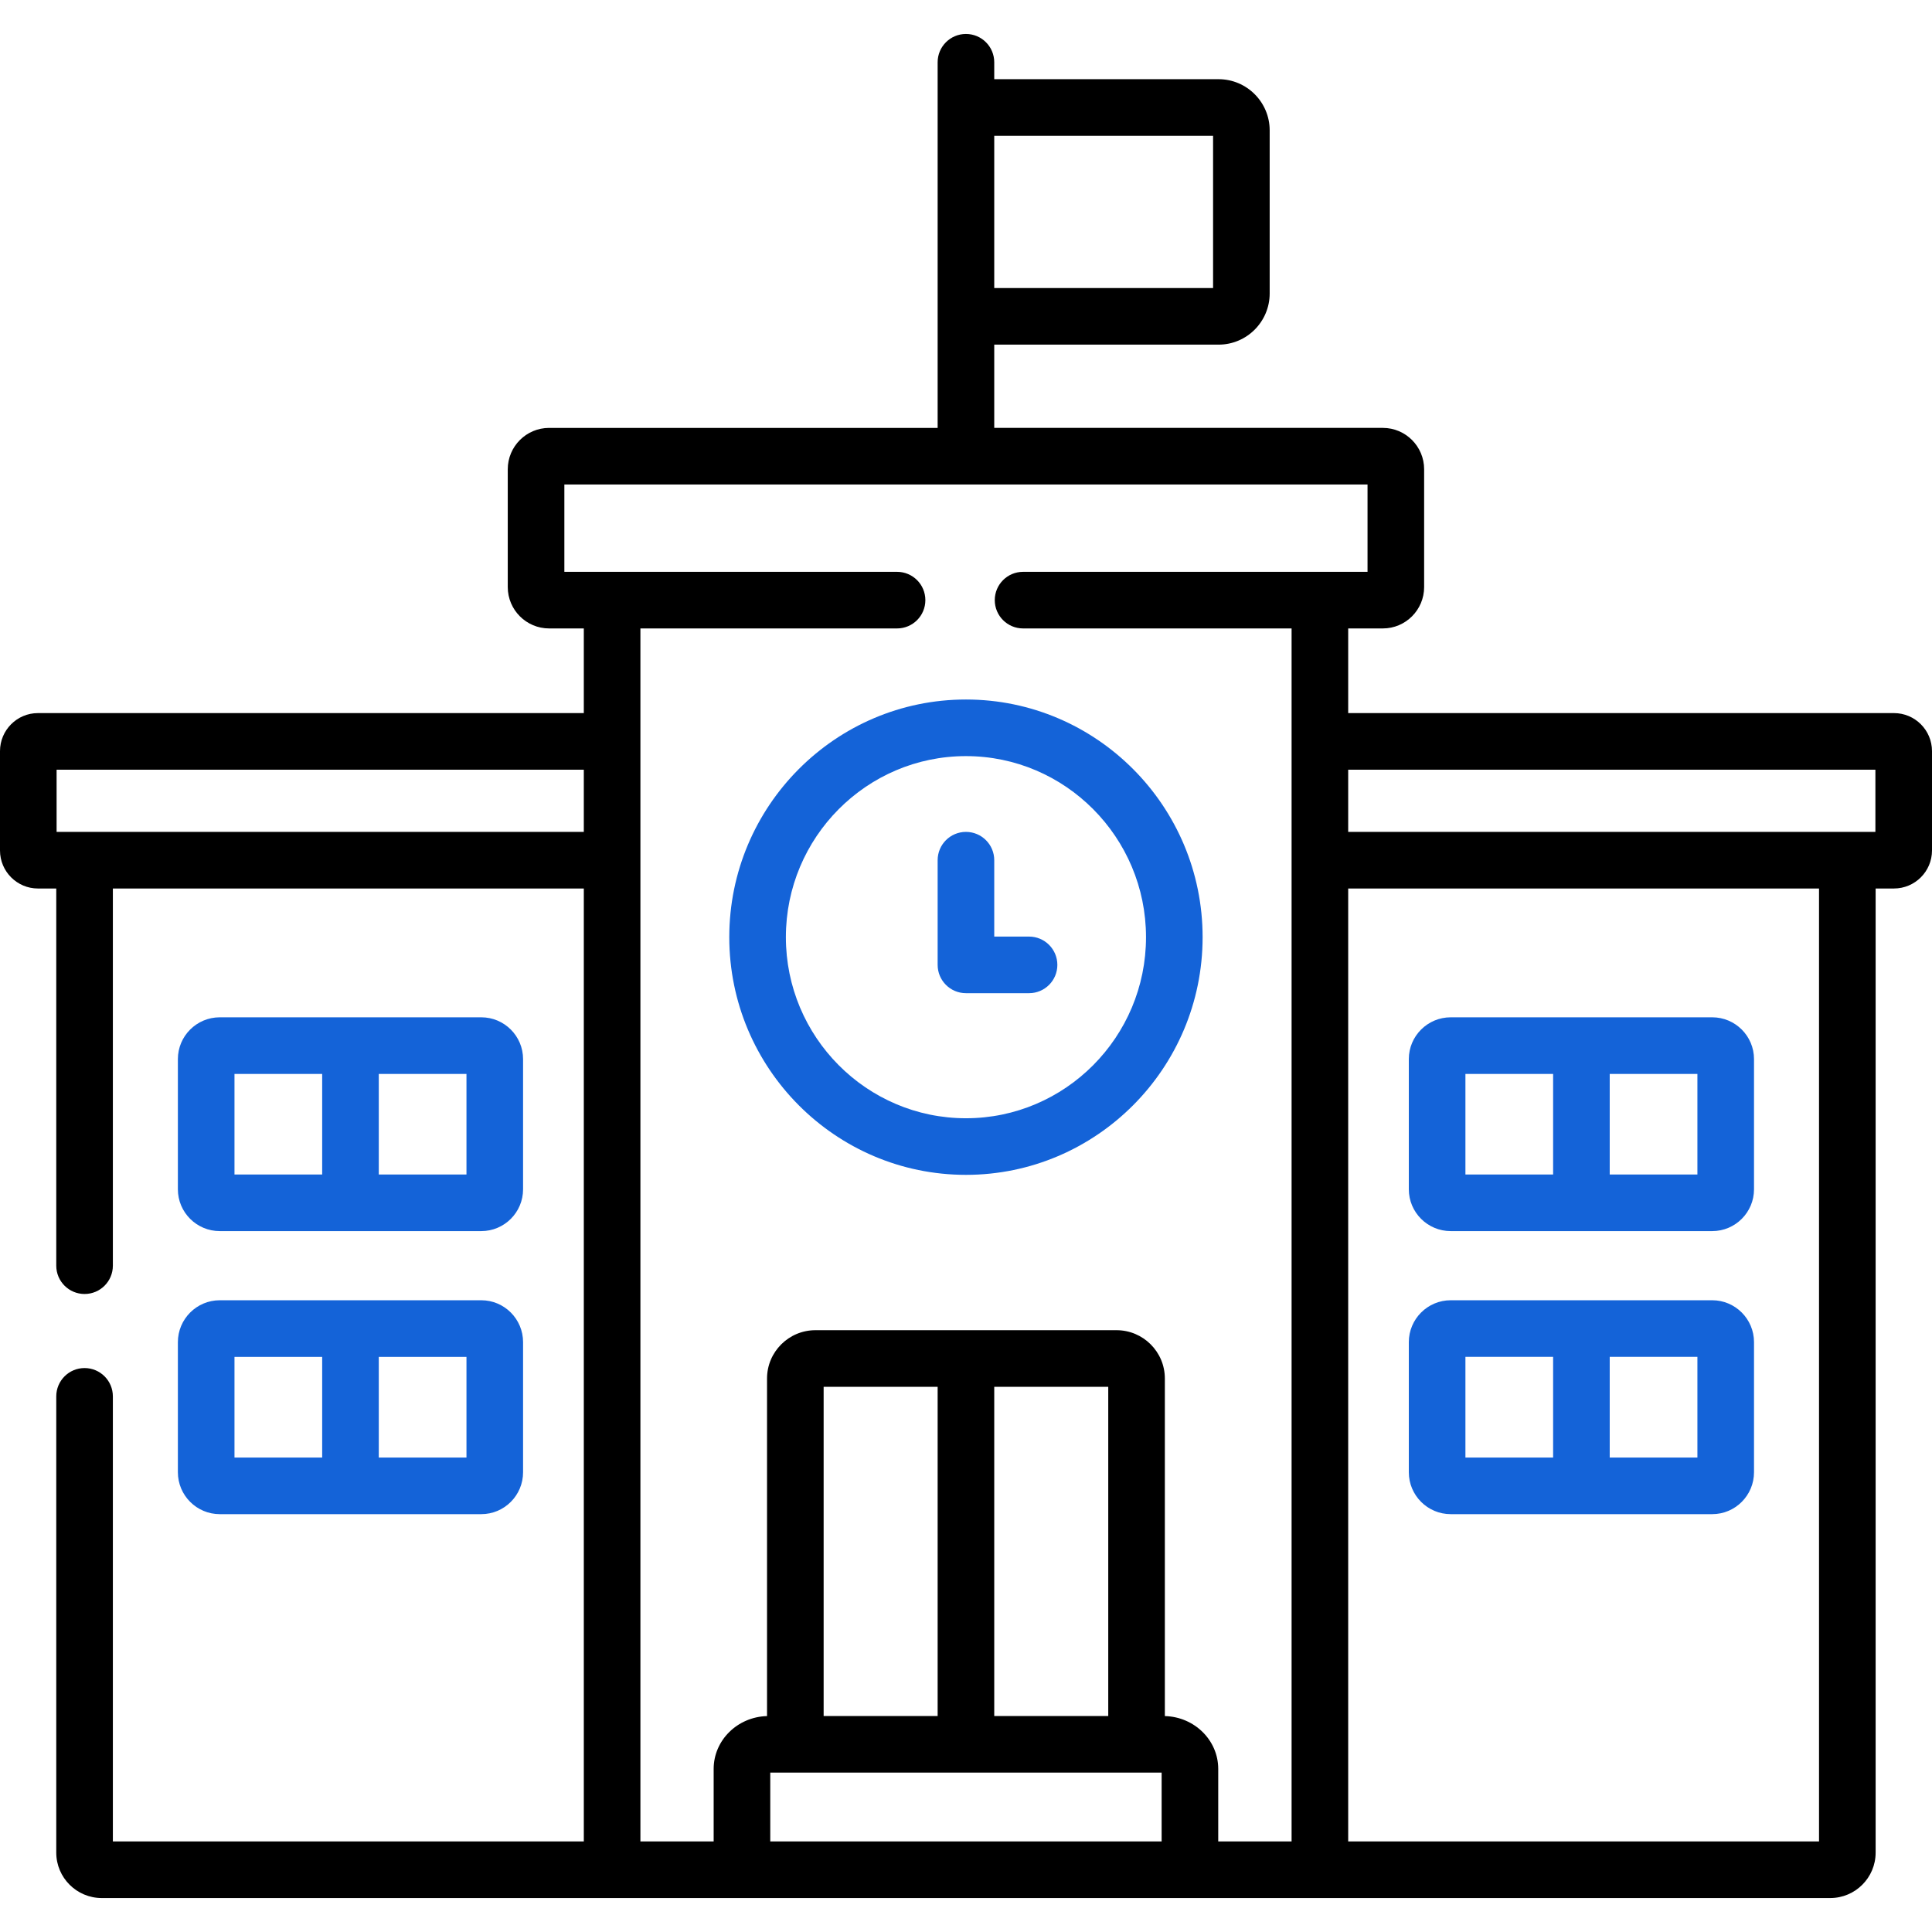
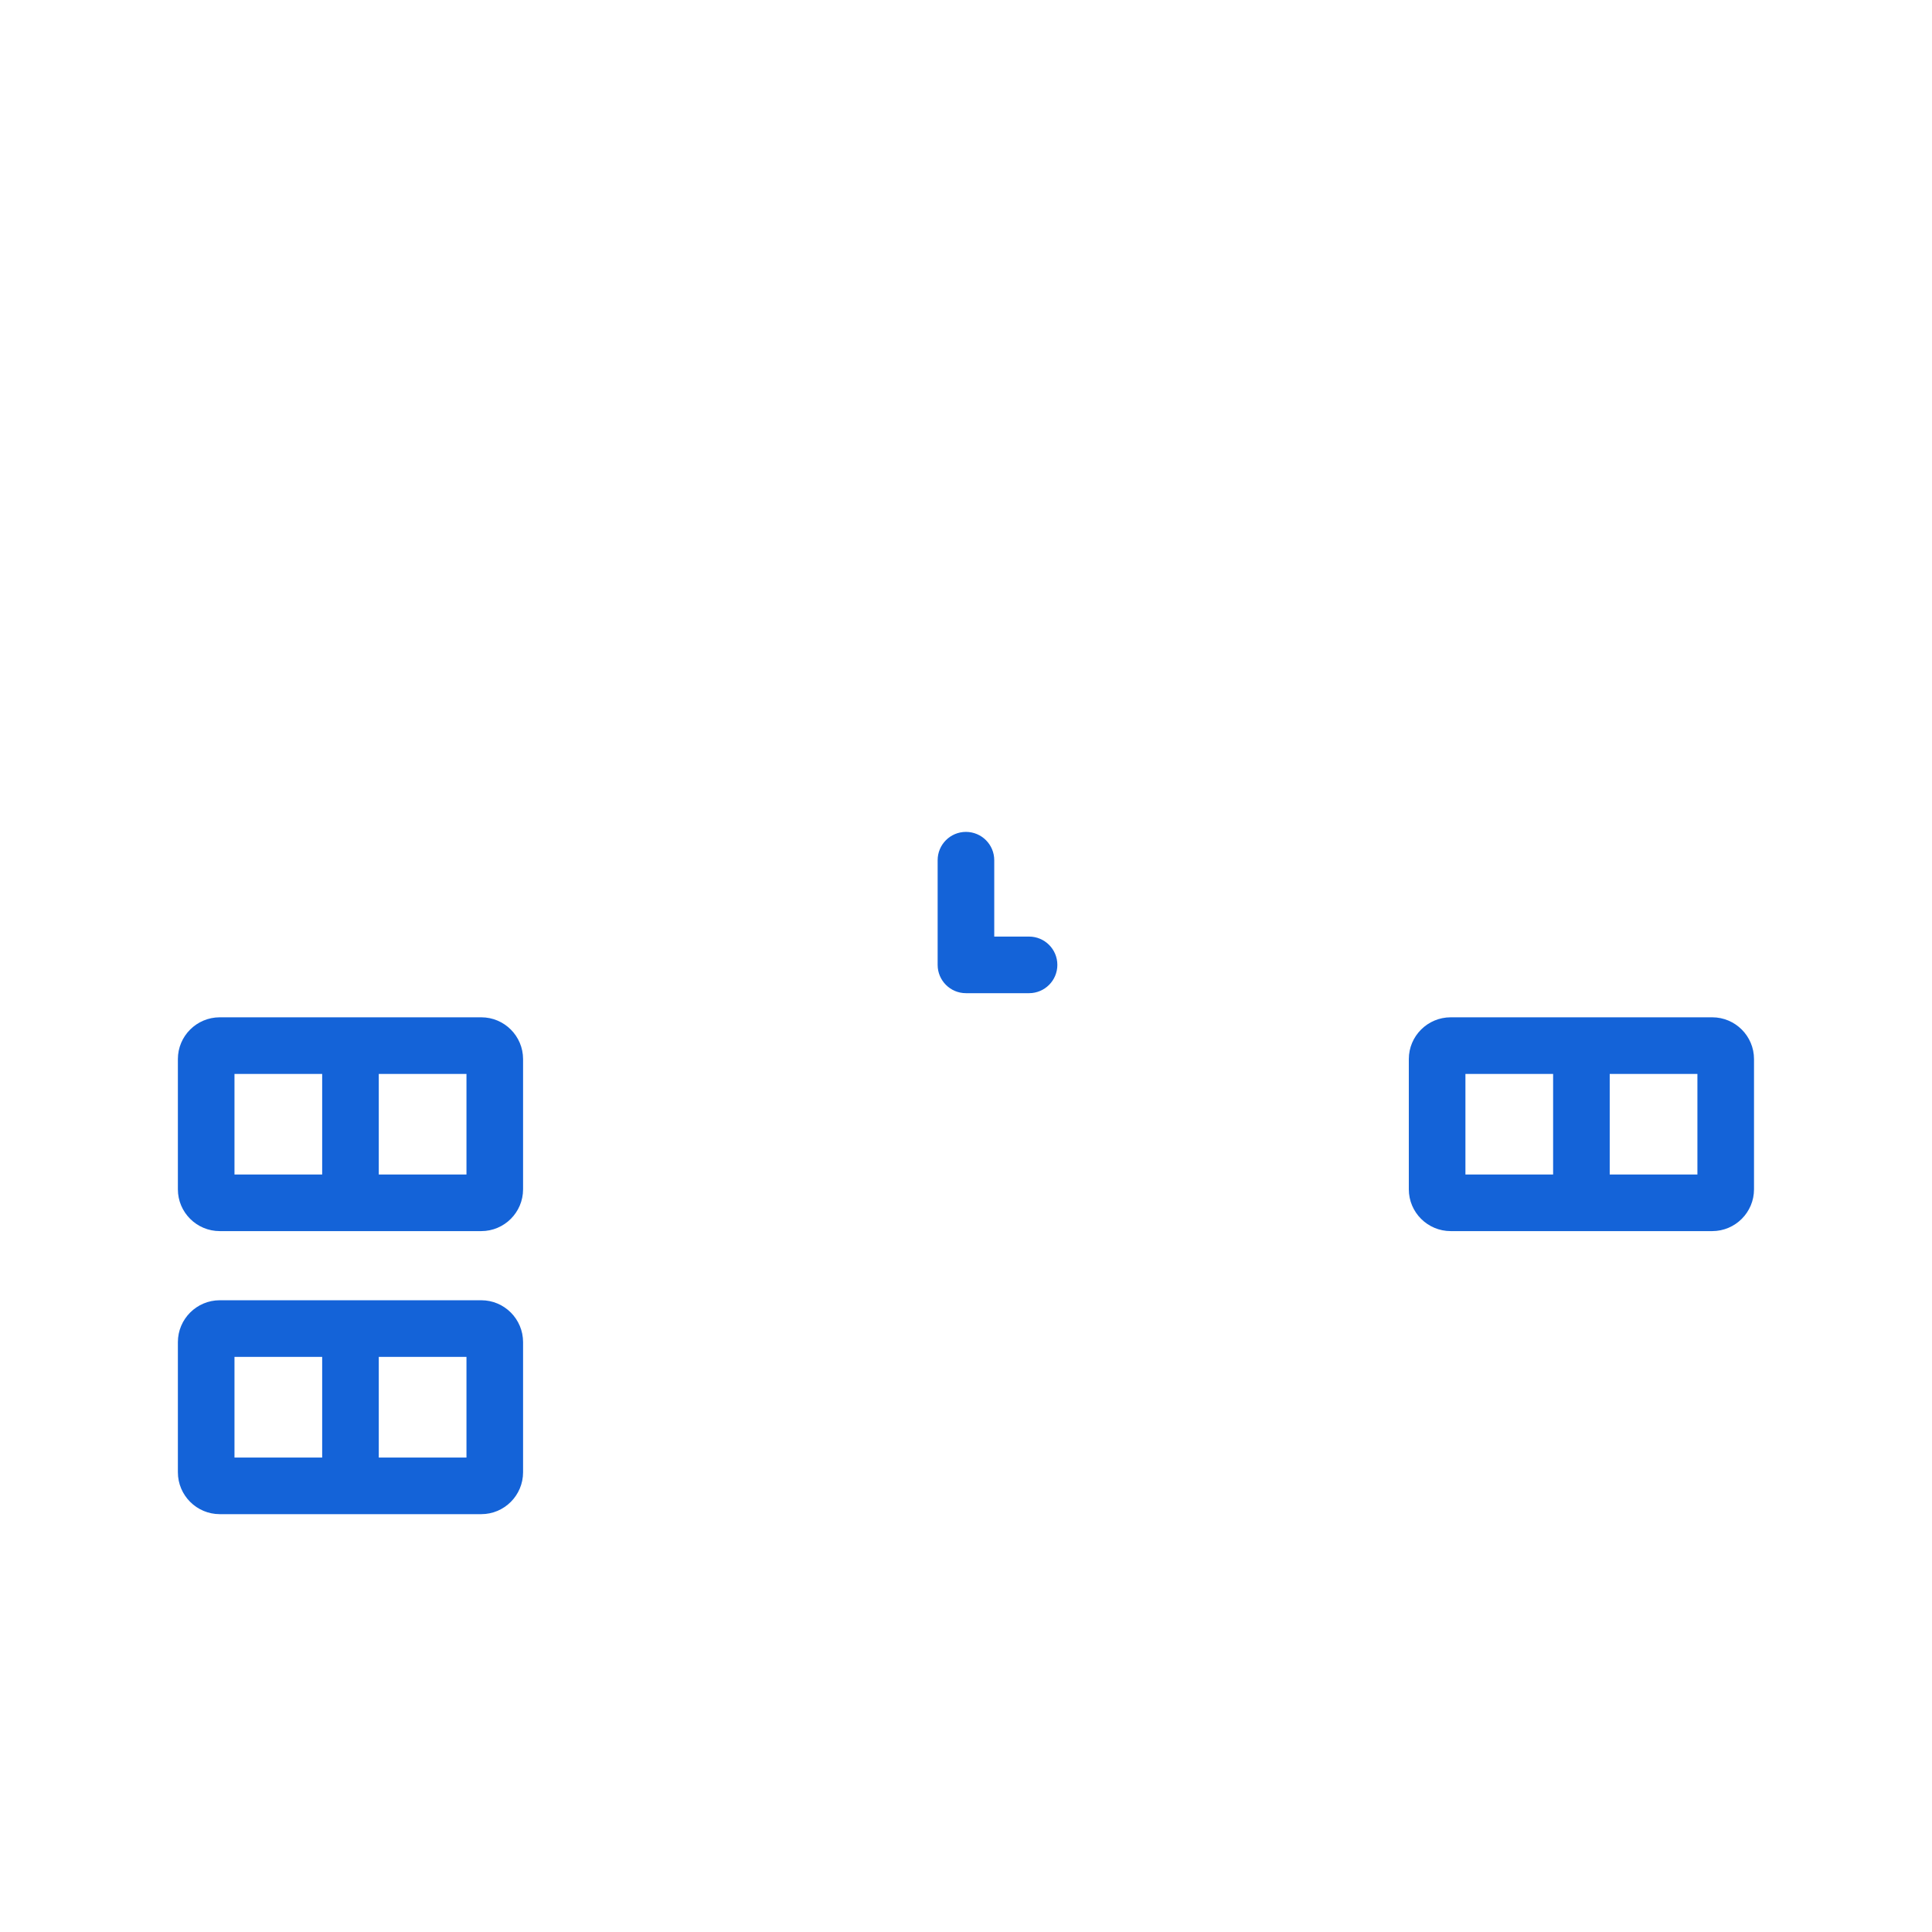
<svg xmlns="http://www.w3.org/2000/svg" id="Capa_1" enable-background="new 0 0 512 512" height="512" viewBox="0 0 512 512" width="512">
  <g>
    <path fill="#1463d8" d="m272.71 248.203h-9.225v-20.243c0-4.142-3.357-7.5-7.5-7.5s-7.5 3.358-7.5 7.5v27.743c0 4.142 3.357 7.5 7.5 7.5h16.725c4.143 0 7.5-3.358 7.5-7.5s-3.357-7.5-7.5-7.5z" />
-     <path fill="#1463d8" d="m255.985 185.377c-34.583 0-62.719 28.255-62.719 62.986s28.136 62.986 62.719 62.986c34.584 0 62.72-28.255 62.72-62.986s-28.136-62.986-62.72-62.986zm0 110.972c-26.312 0-47.719-21.526-47.719-47.986 0-26.459 21.406-47.986 47.719-47.986s47.72 21.526 47.72 47.986-21.407 47.986-47.72 47.986z" />
    <path fill="#1463d8" d="m58.24 326.255h69.308c6.104 0 11.071-4.966 11.071-11.071v-34.516c0-6.104-4.967-11.071-11.071-11.071h-69.308c-6.12 0-11.1 4.966-11.1 11.071v34.516c.001 6.105 4.98 11.071 11.1 11.071zm42.14-41.657h23.239v26.657h-23.239zm-38.239 0h23.239v26.657h-23.239z" />
    <path fill="#1463d8" d="m47.141 390.167c0 6.12 4.979 11.099 11.1 11.099h69.308c6.104 0 11.071-4.979 11.071-11.099v-34.487c0-6.12-4.967-11.099-11.071-11.099h-69.309c-6.12 0-11.1 4.979-11.1 11.099v34.487zm53.239-30.586h23.239v26.686h-23.239zm-38.239 0h23.239v26.686h-23.239z" />
    <path fill="#1463d8" d="m384.452 326.255h69.308c6.104 0 11.071-4.966 11.071-11.071v-34.516c0-6.104-4.967-11.071-11.071-11.071h-69.308c-6.12 0-11.1 4.966-11.1 11.071v34.516c.001 6.105 4.98 11.071 11.1 11.071zm42.14-41.657h23.239v26.657h-23.239zm-38.239 0h23.239v26.657h-23.239z" />
-     <path fill="#1463d8" d="m384.452 401.266h69.308c6.104 0 11.071-4.979 11.071-11.099v-34.487c0-6.12-4.967-11.099-11.071-11.099h-69.308c-6.12 0-11.1 4.979-11.1 11.099v34.487c.001 6.12 4.98 11.099 11.1 11.099zm42.14-41.685h23.239v26.686h-23.239zm-38.239 0h23.239v26.686h-23.239z" />
-     <path d="m501.921 188.976h-144.637v-22.435h9.196c6.026 0 10.93-4.916 10.93-10.958v-31.229c0-6.042-4.903-10.957-10.93-10.957h-102.995v-22.065h59.455c7.465 0 13.538-6.085 13.538-13.564v-43.217c0-7.479-6.073-13.564-13.538-13.564h-59.455v-4.487c0-4.142-3.357-7.5-7.5-7.5s-7.5 3.358-7.5 7.5v11.987 55.345 29.566h-102.965c-6.042 0-10.958 4.916-10.958 10.957v31.229c0 6.042 4.916 10.958 10.958 10.958h9.196v22.435h-144.665c-5.542-.001-10.051 4.52-10.051 10.078v26.326c0 5.558 4.509 10.079 10.051 10.079h4.859v99.958c0 4.142 3.357 7.5 7.5 7.5s7.5-3.358 7.5-7.5v-99.958h124.806v252.54h-124.806v-117.953c0-4.142-3.357-7.5-7.5-7.5s-7.5 3.358-7.5 7.5v120.919c0 6.636 5.412 12.034 12.063 12.034h458.053c6.636 0 12.035-5.398 12.035-12.034v-255.507h4.859c5.558 0 10.079-4.521 10.079-10.079v-26.326c.001-5.557-4.52-10.078-10.078-10.078zm-238.436-152.989h57.993v40.345h-57.993zm-108.769 184.472h-139.716v-16.484h139.716zm342.284-16.483v16.484h-7.438-132.278v-16.484zm-189.156 284.024h-103.716v-18.241h6.646 90.425 6.646v18.241zm-89.571-33.241v-87.244h30.212v87.244zm45.212 0v-87.244h30.213v87.244zm45.213.019v-89.464c0-7.058-5.742-12.799-12.801-12.799h-79.795c-7.074 0-12.829 5.742-12.829 12.799v89.465c-7.835.213-14.146 6.403-14.146 13.998v19.223h-19.412v-321.459h68.015c4.143 0 7.5-3.358 7.5-7.5s-3.357-7.5-7.5-7.5h-88.169v-23.143h212.849v23.143h-91.287c-4.143 0-7.5 3.358-7.5 7.5s3.357 7.5 7.5 7.5h71.161v321.459h-19.44v-19.223c0-7.604-6.313-13.8-14.146-13.999zm173.364 33.222h-124.778v-252.541h124.777v252.541z" />
  </g>
</svg>